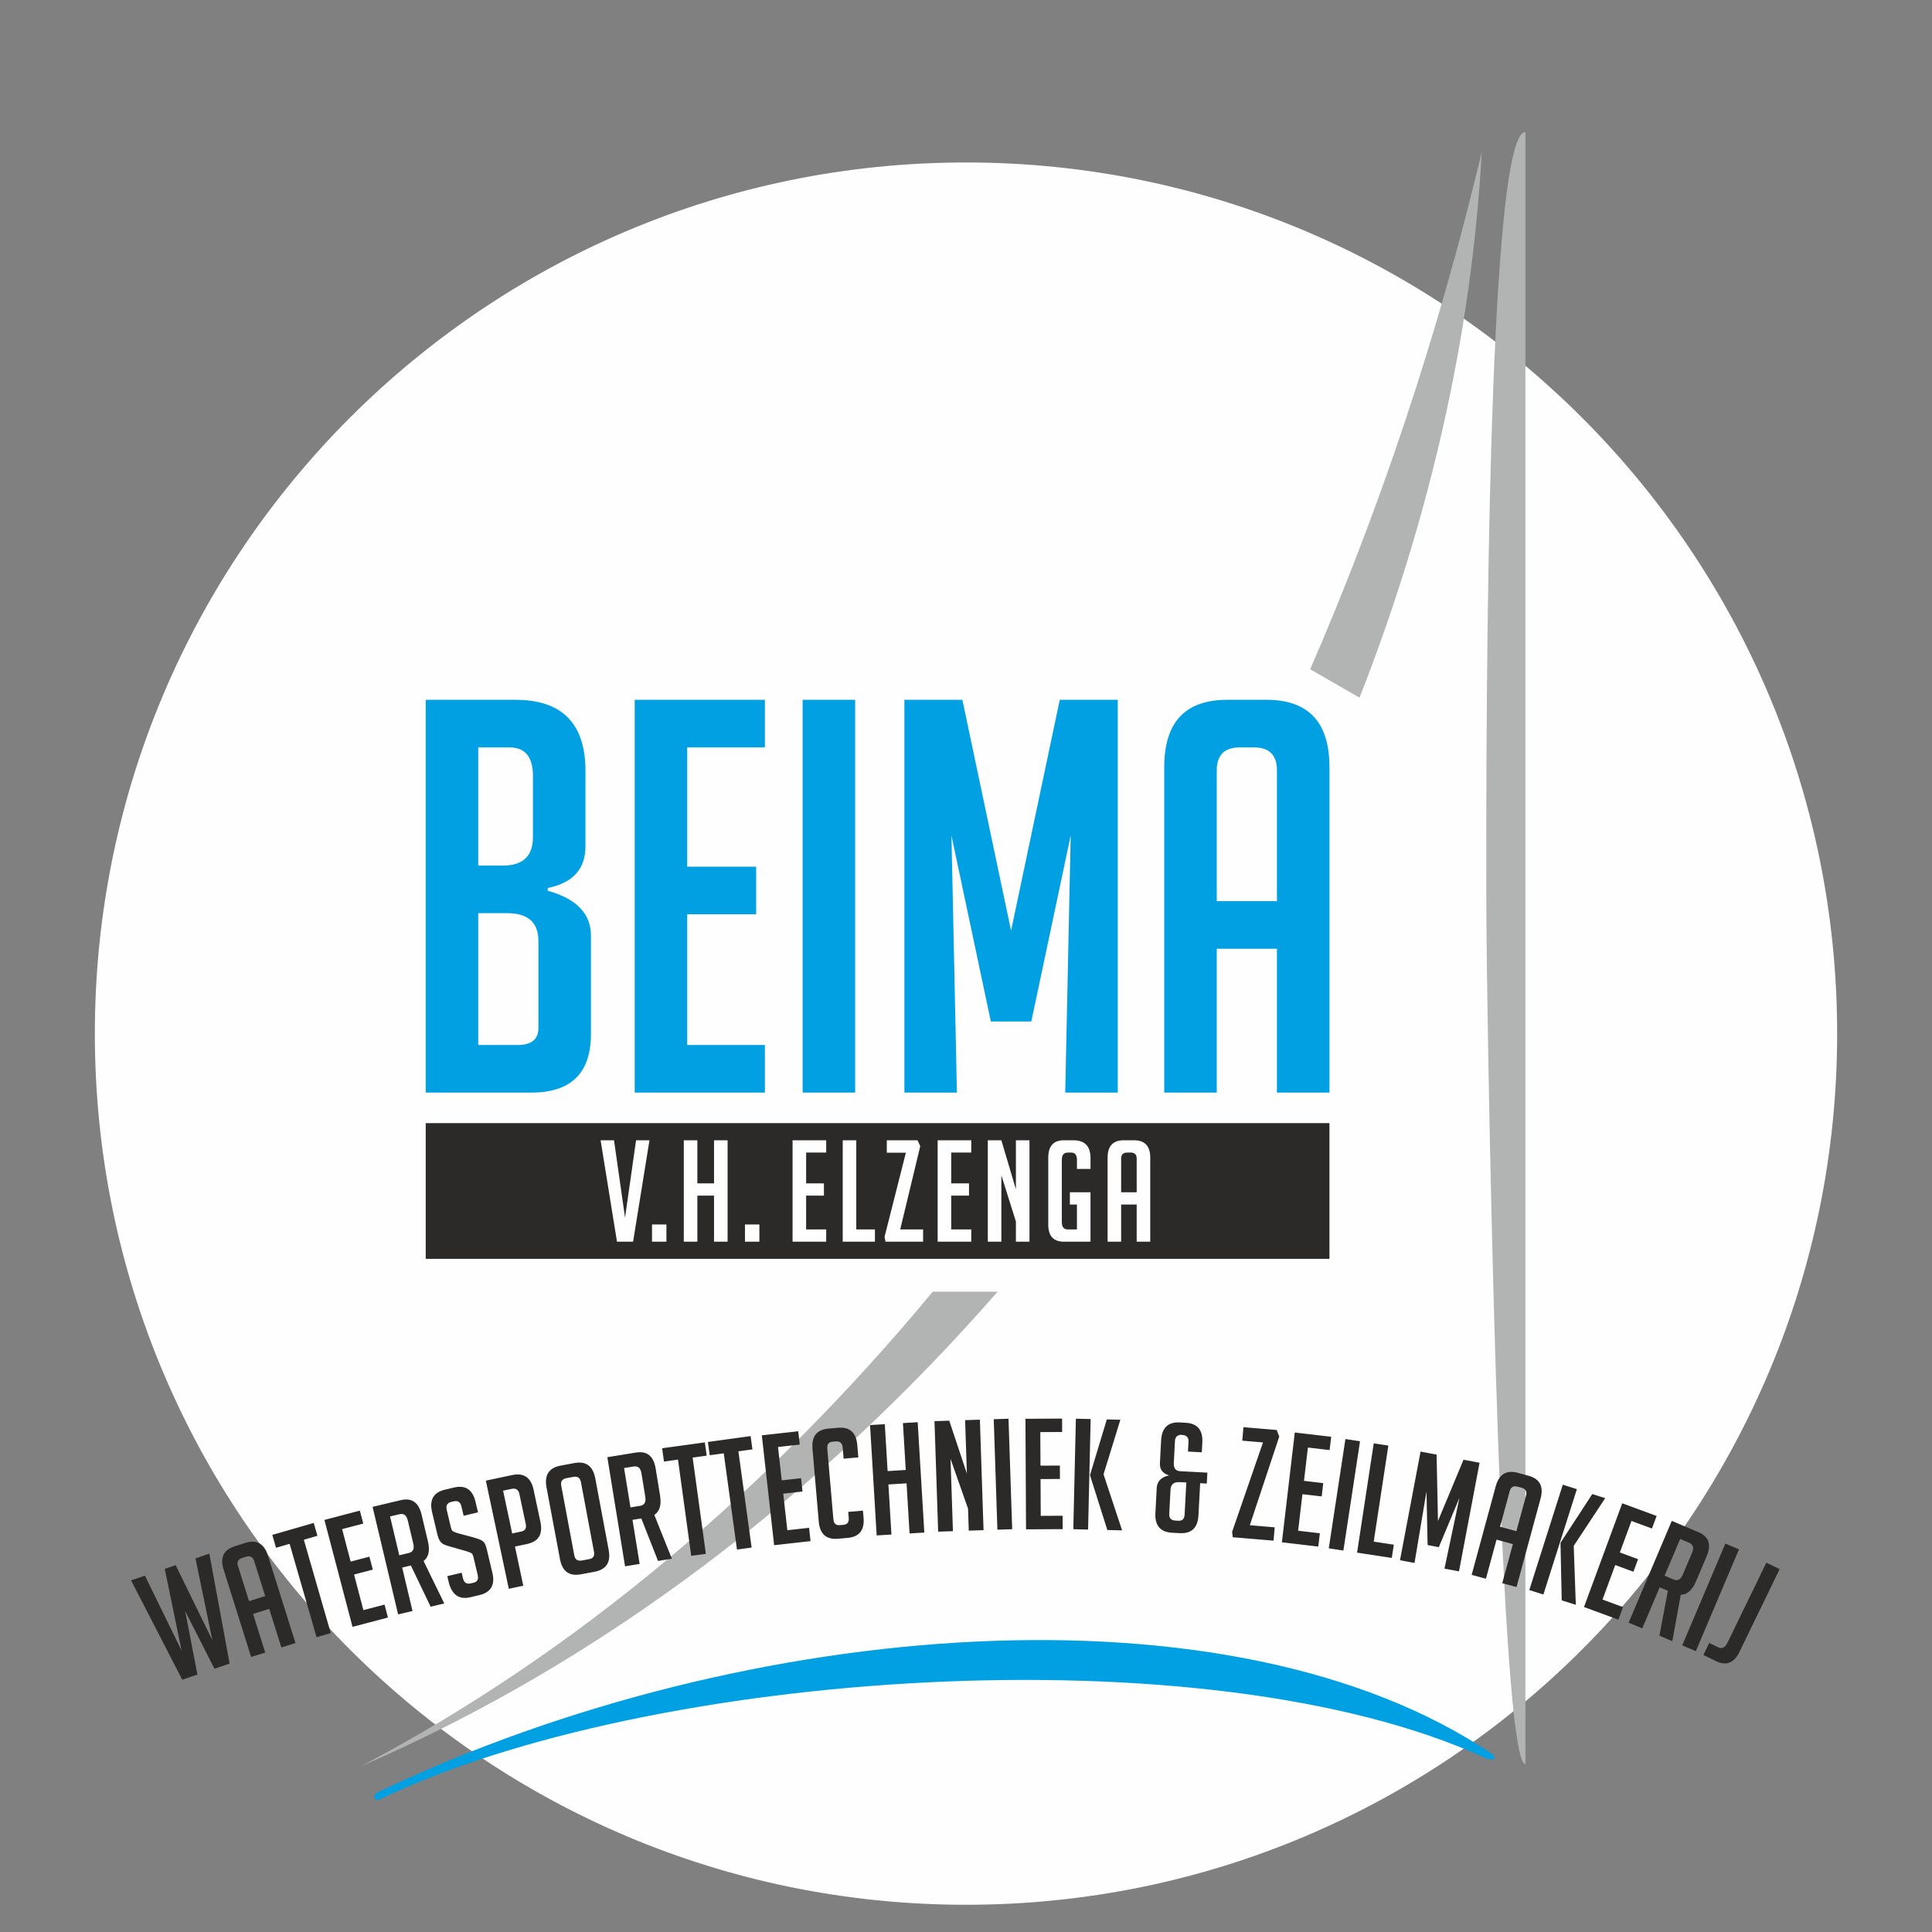
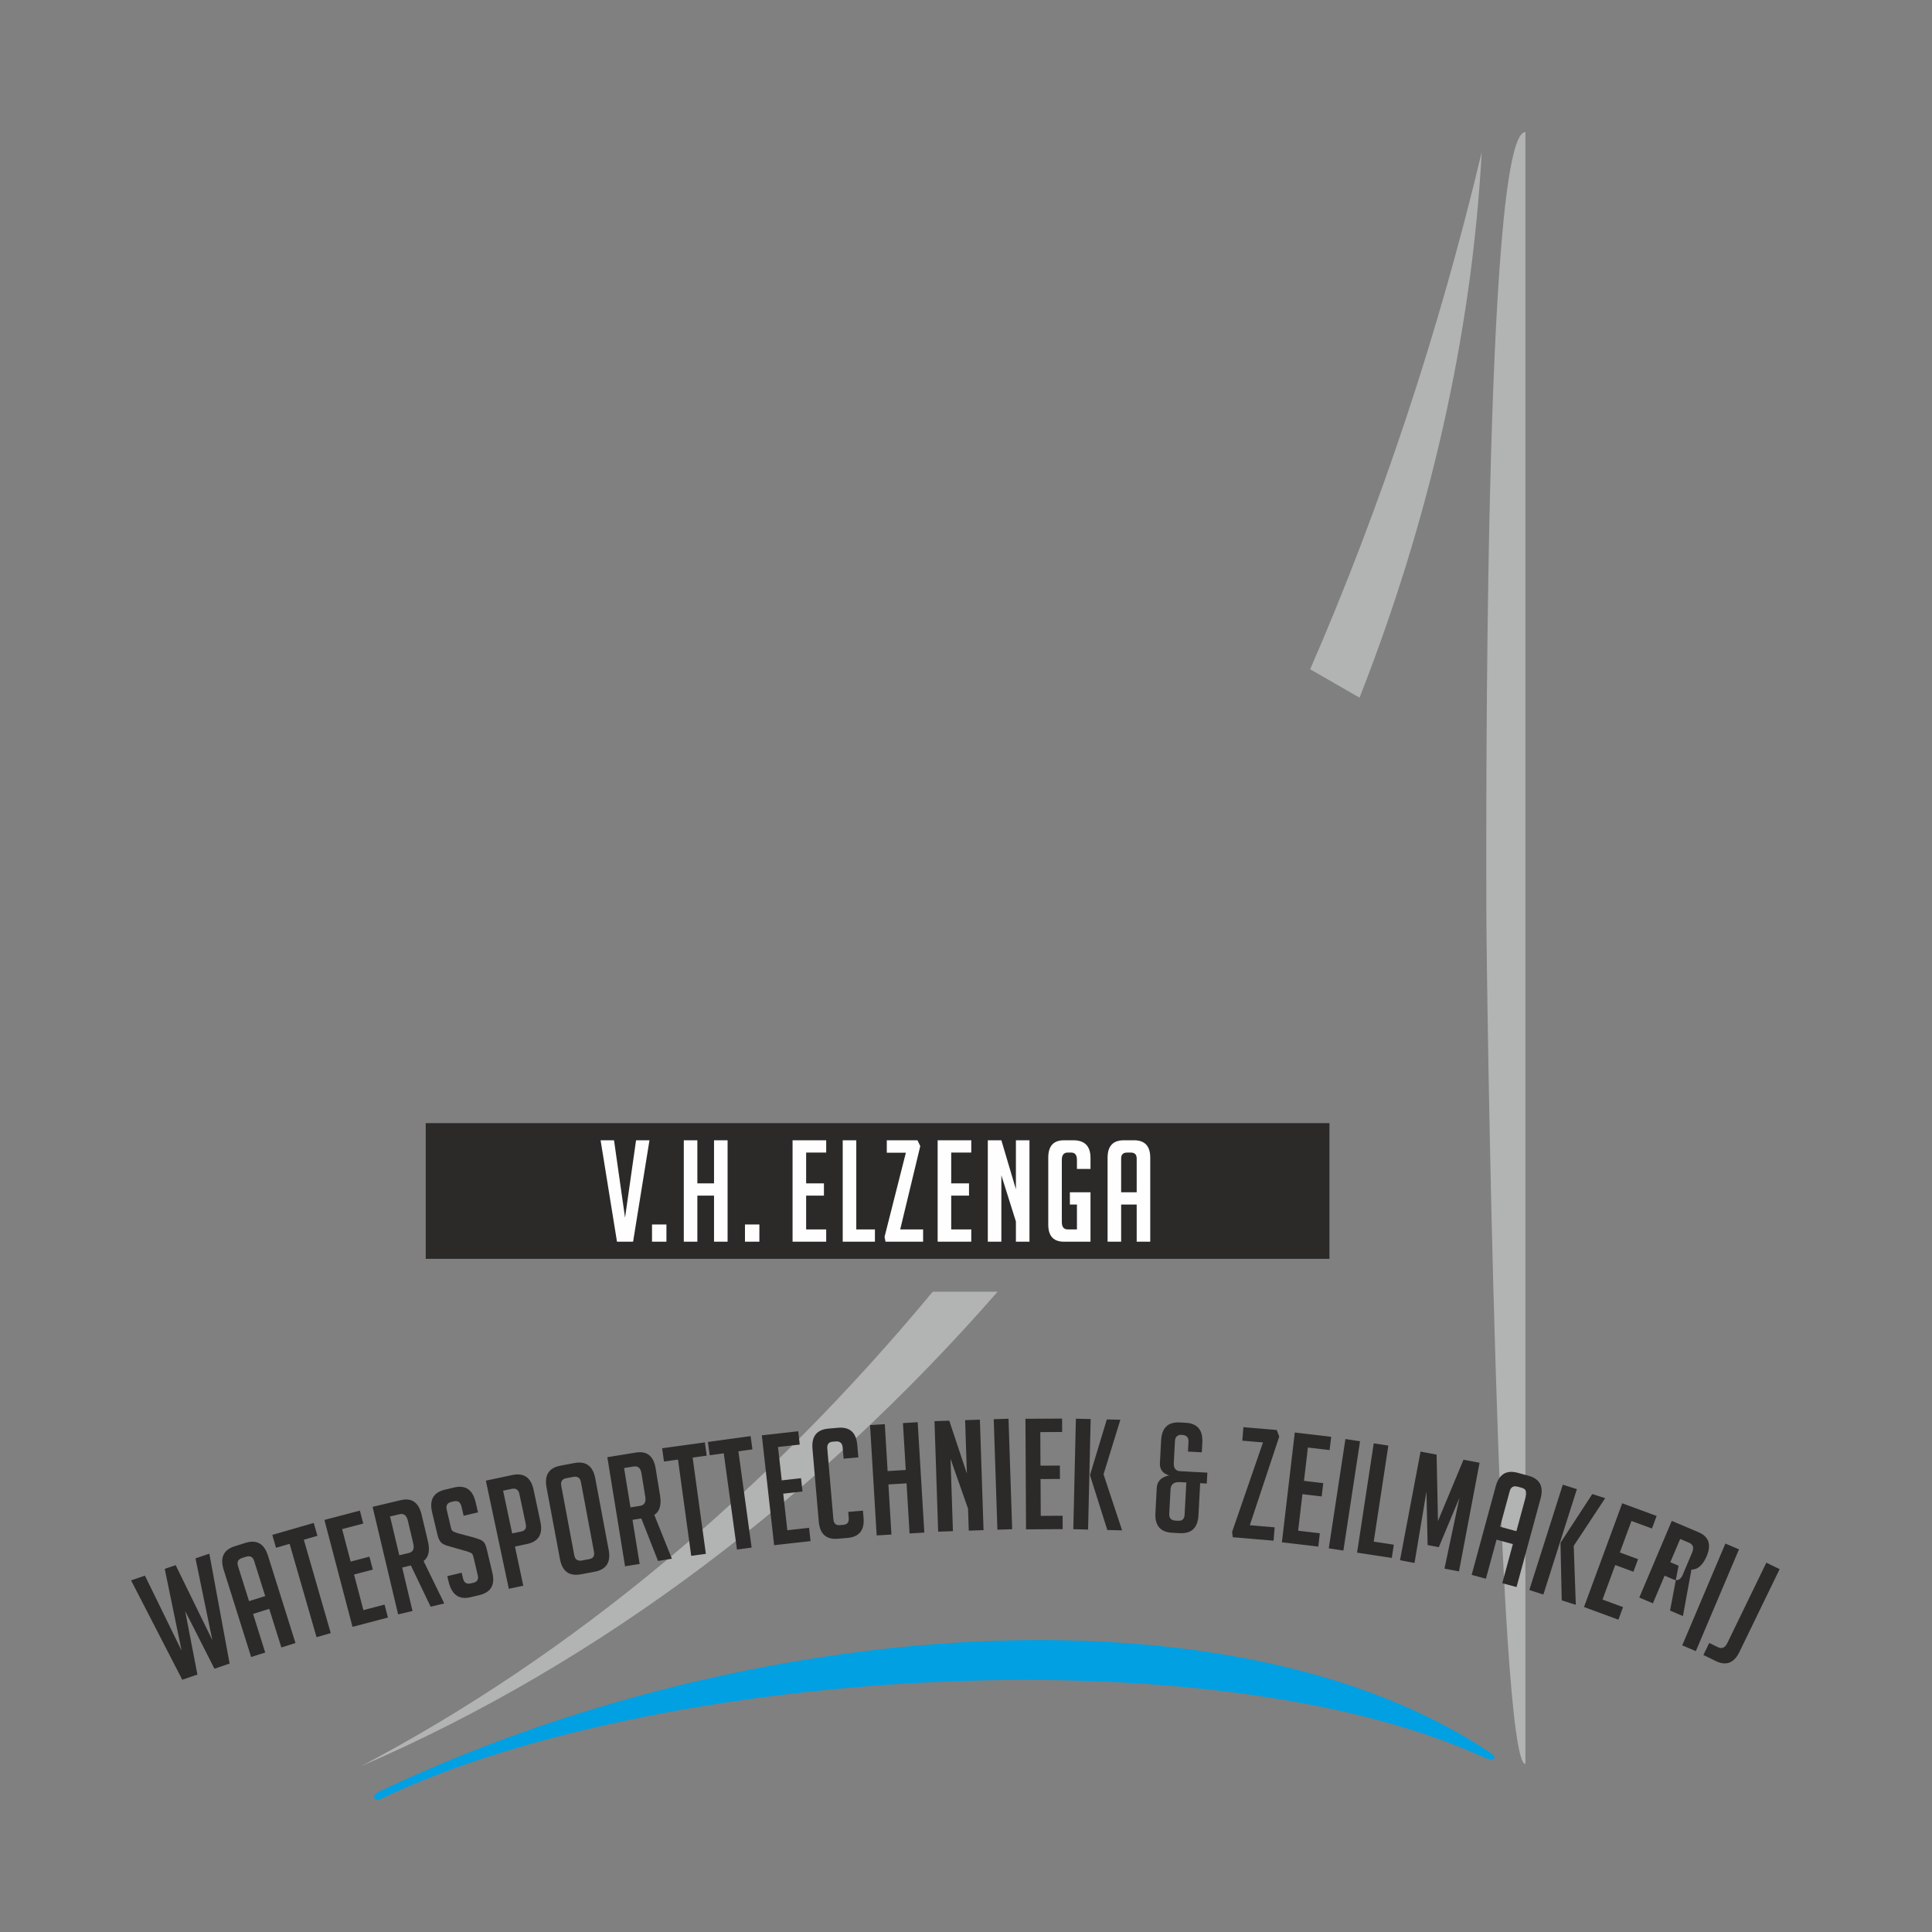
<svg xmlns="http://www.w3.org/2000/svg" xml:space="preserve" width="80mm" height="80mm" version="1.1" style="shape-rendering:geometricPrecision; text-rendering:geometricPrecision; image-rendering:optimizeQuality; fill-rule:evenodd; clip-rule:evenodd" viewBox="0 0 8000 8000">
  <rect x="0" y="0" width="8000" height="8000" fill="#808080" stroke="none" />
  <defs>
    <style type="text/css">
   
    .fil6 {fill:none}
    .fil0 {fill:#FEFEFE}
    .fil2 {fill:#B2B3B3}
    .fil4 {fill:#2B2A29}
    .fil1 {fill:#00A0E3}
    .fil5 {fill:#FEFEFE;fill-rule:nonzero}
    .fil7 {fill:#2B2A29;fill-rule:nonzero}
    .fil3 {fill:#00A0E3;fill-rule:nonzero}
   
  </style>
  </defs>
  <g id="Laag_x0020_1">
-     <path class="fil0" d="M4000 672.75c1992.23,0 3607.25,1615.02 3607.25,3607.25 0,1992.23 -1615.02,3607.25 -3607.25,3607.25 -1992.23,0 -3607.25,-1615.02 -3607.25,-3607.25 0,-1992.23 1615.02,-3607.25 3607.25,-3607.25z" />
    <path class="fil1" d="M6175.65 7260.96c-1068.86,-720.46 -3079.14,-568.11 -4603.37,156.32 -39.87,17.99 -19.94,43.23 0,33.79 1106.97,-534.65 3423.65,-700.66 4574.72,-173.07 46.98,19.12 49.89,-1.84 28.65,-17.04z" />
    <path class="fil2" d="M6316.42 546.88c-174.1,0 -161.85,2883.19 -161.85,3203.51 0,320.9 47.78,3554.18 161.85,3554.18l0 -6757.69z" />
    <path class="fil2" d="M6135.42 630.39c-41.4,760.81 -218.19,1525.97 -505.91,2258.53l-204.33 -117.65c291.1,-670.04 530.46,-1387.04 710.24,-2140.88zm-2004.5 4718.25c-737.25,844.14 -1637.85,1533.57 -2634.58,1964.13 875.24,-461.23 1674.72,-1130.75 2365.96,-1964.13l268.62 0z" />
-     <path class="fil3" d="M2267.95 3688.34c119.31,33.22 178.96,95.14 178.96,185.75l0 407.74c0,161.58 -82.3,242.38 -246.91,242.38l-437.19 0 0 -1626.44 371.5 0c193.29,0 289.95,98.16 289.95,294.48l0 312.6c0,93.63 -52.11,151.02 -156.31,172.16l0 11.33zm-287.68 638.79l163.1 0c57.39,0 86.08,-23.4 86.08,-70.22l0 -360.18c0,-77.01 -43.04,-115.52 -129.12,-115.52l-120.06 0 0 545.92zm0 -742.99l101.94 0c83.06,0 124.58,-39.27 124.58,-117.79l0 -253.72c0,-78.53 -32.46,-117.79 -97.4,-117.79l-129.12 0 0 489.3zm647.86 940.07l0 -1626.44 539.13 0 0 197.07 -321.67 0 0 493.83 285.42 0 0 197.07 -285.42 0 0 541.39 321.67 0 0 197.08 -539.13 0zm695.43 0l0 -1626.44 217.46 0 0 1626.44 -217.46 0zm863.06 -670.52l201.6 -955.92 240.12 0 0 1626.44 -217.46 0 22.65 -1064.67 -163.1 770.19 -167.63 0 -163.09 -770.19 22.64 1064.67 -217.45 0 0 -1626.44 240.11 0 201.61 955.92zm851.72 670.52l-217.46 0 0 -1347.81c0,-185.75 86.83,-278.63 260.5,-278.63l163.1 0c173.67,0 260.51,92.88 260.51,278.63l0 1347.81 -217.47 0 0 -595.76 -249.18 0 0 595.76zm249.18 -792.83l0 -541.39c0,-63.43 -31.71,-95.15 -95.14,-95.15l-58.9 0c-63.42,0 -95.14,31.72 -95.14,95.15l0 541.39 249.18 0z" />
    <polygon class="fil4" points="1762.81,4650.66 5504.99,4650.66 5504.99,5212.55 1762.81,5212.55 " />
    <path class="fil5" d="M2689.34 4721.62l-67.85 419.99 -66.69 0 -67.85 -419.99 55.57 0 45.63 320.55 45.62 -320.55 55.57 0zm70.19 348.62l0 71.37 -59.67 0 0 -71.37 59.67 0zm197.12 71.37l0 -190.7 -69.02 0 0 190.7 -56.16 0 0 -419.99 56.16 0 0 178.4 69.02 0 0 -178.4 56.15 0 0 419.99 -56.15 0zm187.77 -71.37l0 71.37 -59.68 0 0 -71.37 59.68 0zm137.45 71.37l0 -419.99 139.22 0 0 50.89 -83.06 0 0 127.51 73.7 0 0 50.89 -73.7 0 0 139.81 83.06 0 0 50.89 -139.22 0zm341.02 0l-133.37 0 0 -419.99 56.16 0 0 369.1 77.21 0 0 50.89zm104.7 -50.89l94.77 0 0 50.89 -155.6 0 -4.09 -19.89 88.32 -348.63 -78.97 0 0 -51.47 126.94 0 11.69 23.98 -83.06 345.12zm155.02 50.89l0 -419.99 139.21 0 0 50.89 -83.06 0 0 127.51 73.7 0 0 50.89 -73.7 0 0 139.81 83.06 0 0 50.89 -139.21 0zm324.04 -217.02l0 -202.97 56.16 0 0 419.99 -56.16 0 0 -83.65 -60.23 -191.28 0 274.93 -56.16 0 0 -419.99 56.16 0 60.23 202.97zm223.45 63.18l0 -50.89 85.41 0 0 204.73 -109.98 0c-43.28,0 -64.92,-23.59 -64.92,-70.78l0 -277.26c0,-47.97 21.64,-71.95 64.92,-71.95l38.62 0c47.57,0 71.36,24.37 71.36,73.11l0 45.63 -56.15 0 0 -37.43c0,-20.28 -8,-30.42 -23.99,-30.42l-14.04 0c-16.38,0 -24.57,10.14 -24.57,30.42l0 257.37c0,20.28 8.19,30.42 24.57,30.42l38.03 0 0 -102.95 -29.26 0zm212.33 153.84l-56.16 0 0 -348.04c0,-47.97 22.43,-71.95 67.28,-71.95l42.11 0c44.84,0 67.27,23.98 67.27,71.95l0 348.04 -56.16 0 0 -153.84 -64.34 0 0 153.84zm64.34 -204.73l0 -139.81c0,-16.38 -8.18,-24.56 -24.56,-24.56l-15.21 0c-16.38,0 -24.57,8.18 -24.57,24.56l0 139.81 64.34 0z" />
    <path class="fil6" d="M7509.66 4442.2c-1629.82,-1098.58 -4695.16,-866.28 -7019.33,238.36" />
-     <path class="fil7" d="M866.8 6433.37l84 455.06 -62.75 21.43 -121.33 -238.84 50.74 262.95 -62.75 21.44 -211.93 -411.37 57.34 -19.59 151.88 310.6 -69.83 -338.62 45.24 -15.46 151.89 310.6 -69.83 -338.62 57.33 -19.58zm231.42 409.52l-58.38 18.36 -113.86 -361.86c-15.69,-49.88 -0.23,-82.14 46.4,-96.81l43.8 -13.78c46.61,-14.68 77.78,2.92 93.47,52.8l113.86 361.87 -58.39 18.37 -50.33 -159.96 -66.9 21.06 50.33 159.95zm-0.07 -233.92l-45.74 -145.36c-5.36,-17.02 -16.55,-22.85 -33.57,-17.5l-15.82 4.98c-17.03,5.36 -22.87,16.55 -17.51,33.57l45.73 145.37 66.91 -21.06zm159.94 -233.22l111.5 386.55 -58.82 16.96 -111.5 -386.54 -56.36 16.25 -15.37 -53.3 171.53 -49.48 15.38 53.29 -56.36 16.27zm201.58 360.72l-116.33 -442.76 146.76 -38.56 14.1 53.65 -87.57 23.01 35.33 134.43 77.69 -20.42 14.1 53.64 -77.7 20.42 38.73 147.38 87.56 -23.01 14.1 53.66 -146.77 38.56zm83.1 -496.95l116.62 -27.69c45.5,-10.8 74.27,9.22 86.36,60.1l26.06 109.8c9.24,38.88 3.3,66.28 -17.83,82.21l85.61 175.61 -56.45 13.41 -81.8 -170.62 -35.97 8.54 42.72 179.89 -59.56 14.15 -105.76 -445.4zm110.52 200.49l39.09 -9.27c17.78,-4.23 24.11,-17.09 19.01,-38.6l-22.83 -96.15c-5.11,-21.51 -16.55,-30.15 -34.34,-25.92l-39.07 9.28 38.14 160.66zm266.54 -163.56l-9.28 -39.07c-4.22,-17.79 -15.02,-24.62 -32.39,-20.49l-9.31 2.21c-16.94,4.02 -23.31,14.92 -19.09,32.71l17.52 73.82c1.97,8.27 4.95,13.45 8.95,15.57 4,2.11 10.25,4.55 18.77,7.34l63.67 16.98c14.08,4.09 24.17,7.49 30.28,10.19 6.1,2.69 11.26,6.49 15.47,11.38 4.23,4.9 8.19,15.21 11.93,30.92l22.54 94.92c11.88,50.04 -6.16,80.75 -54.13,92.15l-36.6 8.68c-47.57,11.3 -77.82,-10.35 -90.79,-64.95l-5.29 -22.33 59.54 -14.14 5.75 24.21c4.12,17.36 15.08,23.93 32.86,19.71l10.55 -2.51c15.71,-3.73 21.5,-14.28 17.38,-31.64l-17.97 -75.68c-1.97,-8.28 -4.95,-13.47 -8.94,-15.57 -4,-2.12 -10.25,-4.57 -18.77,-7.34l-63.98 -18.23c-13.97,-3.67 -24.29,-7.12 -30.95,-10.35 -6.67,-3.22 -12.1,-8.15 -16.3,-14.81 -4.2,-6.64 -7.67,-15.75 -10.42,-27.33l-21.65 -91.19c-12.09,-50.88 5.65,-81.95 53.22,-93.25l37.22 -8.83c47.56,-11.3 77.37,8.49 89.45,59.37l10.31 43.42 -59.55 14.13zm92 -145.41l109.14 -23.18c48.24,-10.23 77.77,10.21 88.64,61.36l28.21 132.84c10.77,50.73 -7.75,81.17 -55.57,91.32l-49.88 10.6 34.43 162.15 -59.87 12.71 -95.1 -447.8zm109.02 218.67l38.04 -8.07c15.79,-3.36 21.85,-13.77 18.13,-31.24l-26.49 -124.74c-3.7,-17.45 -14.5,-24.28 -32.38,-20.49l-34.92 7.43 37.62 177.11zm284.84 169.1c-48.45,9.08 -77.45,-11.86 -87.01,-62.83l-55.55 -296.41c-9.64,-51.39 9.57,-81.59 57.62,-90.59l57.65 -10.81c48.04,-9 76.88,12.19 86.52,63.58l55.55 296.42c9.56,50.96 -9.91,80.99 -58.38,90.07l-56.4 10.57zm4.19 -57.22l30.72 -5.75c15.88,-2.98 22.17,-13.24 18.88,-30.78l-54.02 -288.28c-3.29,-17.55 -13.92,-24.63 -31.88,-21.26l-28.21 5.28c-17.54,3.29 -24.67,13.71 -21.38,31.25l54.02 288.28c3.29,17.54 13.91,24.62 31.87,21.26zm104.99 -427.68l118.31 -19.22c46.15,-7.5 73.41,14.55 81.79,66.17l18.1 111.38c6.4,39.45 -1.49,66.36 -23.71,80.72l72.73 181.33 -57.27 9.3 -69.3 -176.07 -36.48 5.93 29.64 182.51 -60.42 9.81 -73.39 -451.86zm95.79 207.94l39.64 -6.44c18.04,-2.94 25.28,-15.32 21.75,-37.13l-15.85 -97.54c-3.55,-21.82 -14.33,-31.26 -32.37,-28.33l-39.65 6.44 26.48 163zm257.43 -206.27l54.75 398.57 -60.65 8.32 -54.75 -398.56 -58.11 7.99 -7.55 -54.97 176.87 -24.29 7.54 54.96 -58.1 7.98zm189.48 -26.03l54.76 398.57 -60.65 8.33 -54.75 -398.56 -58.11 7.98 -7.55 -54.96 176.86 -24.3 7.55 54.97 -58.11 7.97zm147.98 388.78l-50.96 -454.94 150.81 -16.88 6.18 55.12 -89.98 10.07 15.48 138.14 79.83 -8.95 6.17 55.13 -79.84 8.93 16.97 151.45 89.97 -10.08 6.18 55.12 -150.81 16.89zm367.72 -143.14l2.52 29.22c4.45,51.67 -17.65,79.6 -66.36,83.79l-39.38 3.4c-48.71,4.21 -75.28,-19.53 -79.73,-71.19l-25.97 -301.1c-4.47,-51.66 17.65,-79.59 66.36,-83.8l39.38 -3.4c48.7,-4.2 75.27,19.55 79.73,71.2l4.44 51.45 -60.97 5.27 -4.06 -47.02c-1.53,-17.77 -11.41,-25.87 -29.62,-24.3l-12.07 1.04c-16.1,1.38 -23.37,10.96 -21.84,28.74l25.21 292.21c1.53,17.78 10.34,25.98 26.44,24.6l15.25 -1.32c16.08,-1.38 23.37,-10.97 21.83,-28.75l-2.13 -24.79 60.97 -5.25zm193.06 94.51l-12.46 -207.48 -75.09 4.51 12.46 207.48 -61.12 3.67 -27.43 -456.96 61.1 -3.67 11.65 194.12 75.1 -4.51 -11.65 -194.12 61.1 -3.67 27.44 456.96 -61.1 3.67zm237.34 -248.02l-7.32 -221.13 61.17 -2.02 15.15 457.54 -61.18 2.02 -3.01 -91.11 -72.52 -206.22 9.92 299.51 -61.18 2.02 -15.16 -457.53 61.18 -2.03 72.95 218.95zm126.36 232.49l-15.16 -457.54 61.18 -2.02 15.16 457.54 -61.18 2.02zm118.57 -1.51l-2.46 -457.78 151.75 -0.81 0.3 55.47 -90.53 0.49 0.74 138.99 80.34 -0.44 0.29 55.47 -80.33 0.44 0.82 152.37 90.53 -0.49 0.3 55.47 -151.75 0.82zm256.93 0.96l-61.2 -1.44 10.68 -457.66 61.2 1.44 -10.68 457.66zm140.86 3.28l-61.19 -1.43 -71.27 -225.51 0.09 -3.83 69.11 -228.61 56.09 1.31 -69.69 226.06 76.86 232.01zm194.72 -227.63c-26.84,-7.8 -39.54,-24.87 -38.14,-51.19l4.98 -93.59c2.78,-52.22 28.58,-77.01 77.39,-74.41l24.19 1.28c48.81,2.6 71.83,30.01 69.05,82.21l-2.13 40.12 -57.31 -3.05 2.17 -40.76c0.95,-17.82 -7.91,-27.23 -26.58,-28.23l-7 -0.37c-14.15,1.81 -21.63,10.35 -22.44,25.62l-4.82 90.41c-1.17,22.07 7.57,33.61 26.26,34.61l112.68 6 -2.4 45.19 -27.38 -1.45 -7.09 133.07c-2.75,51.78 -28.74,76.36 -77.98,73.74l-30.57 -1.64c-49.24,-2.62 -72.47,-29.82 -69.72,-81.6l5.54 -103.78c1.49,-28.02 18.59,-45.4 51.3,-52.18zm71.21 29.34l-27.37 -1.46c-24.19,-1.29 -36.88,9.09 -38.05,31.18l-5.32 99.95c-0.95,17.83 7.7,27.22 25.94,28.2l12.1 0.64c16.13,0.86 24.67,-7.62 25.62,-25.45l7.08 -133.06zm262.91 177.01l102.92 8.7 -4.68 55.28 -168.98 -14.29 -2.64 -21.98 127.95 -370.53 -85.76 -7.26 4.74 -55.9 137.85 11.66 10.51 27.12 -121.91 367.2zm132.81 70.7l53.4 -454.65 150.71 17.7 -6.47 55.1 -89.92 -10.56 -16.22 138.04 79.8 9.37 -6.48 55.09 -79.79 -9.38 -17.77 151.34 89.92 10.56 -6.48 55.1 -150.7 -17.71zm194.11 24.98l68.95 -452.57 60.52 9.22 -68.95 452.57 -60.52 -9.22zm260.95 39.75l-143.71 -21.89 68.95 -452.57 60.51 9.22 -60.59 397.72 83.2 12.68 -8.36 54.84zm191.24 -152.88l105.79 -253.82 66.41 12.58 -85.17 449.8 -60.13 -11.39 62.02 -293.25 -85.44 204.45 -46.36 -8.77 -4.78 -221.54 -49.48 295.62 -60.13 -11.38 85.15 -449.8 66.41 12.57 5.71 274.93zm198.53 239.02l-59.05 -16.05 99.47 -366.09c13.71,-50.46 44.14,-69.27 91.31,-56.45l44.31 12.04c47.17,12.81 63.9,44.45 50.19,94.91l-99.47 366.08 -59.07 -16.05 43.97 -161.82 -67.68 -18.39 -43.98 161.82zm126.2 -196.95l39.96 -147.06c4.68,-17.23 -1.59,-28.18 -18.82,-32.85l-16 -4.35c-17.22,-4.69 -28.19,1.58 -32.86,18.81l-39.97 147.06 67.69 18.39zm111.75 262.3l-58.33 -18.55 138.73 -436.26 58.33 18.55 -138.73 436.26zm134.27 42.69l-58.33 -18.54 -5.08 -236.46 1.15 -3.65 130.51 -200.01 53.46 17 -130.34 197.4 8.63 244.26zm33.94 9.06l158.27 -429.55 142.39 52.45 -19.18 52.07 -84.95 -31.3 -48.05 130.42 75.38 27.77 -19.18 52.04 -75.37 -27.77 -52.69 142.98 84.96 31.3 -19.18 52.05 -142.4 -52.46zm363.51 -356.73l110.36 46.79c43.05,18.25 54.37,51.44 33.96,99.58l-44.04 103.89c-15.6,36.8 -36.62,55.36 -63.08,55.68l-35.08 192.18 -53.42 -22.65 35.19 -185.9 -34.04 -14.44 -72.17 170.24 -56.35 -23.9 178.67 -421.47zm-29.75 227l36.98 15.68c16.83,7.14 29.57,0.52 38.18,-19.82l38.58 -90.99c8.63,-20.35 4.53,-34.09 -12.29,-41.22l-36.98 -15.68 -64.47 152.03zm72.96 288.54l178.68 -421.47 56.36 23.89 -178.68 421.48 -56.36 -23.9zm111.8 -9.96l36.13 17.54c16.45,7.99 29.49,2.03 39.15,-17.85l161.2 -332.1 55.06 26.72 -166.22 342.43c-22.45,46.27 -54.91,59.1 -97.34,38.5l-52.21 -25.34 24.23 -49.9z" />
+     <path class="fil7" d="M866.8 6433.37l84 455.06 -62.75 21.43 -121.33 -238.84 50.74 262.95 -62.75 21.44 -211.93 -411.37 57.34 -19.59 151.88 310.6 -69.83 -338.62 45.24 -15.46 151.89 310.6 -69.83 -338.62 57.33 -19.58zm231.42 409.52l-58.38 18.36 -113.86 -361.86c-15.69,-49.88 -0.23,-82.14 46.4,-96.81l43.8 -13.78c46.61,-14.68 77.78,2.92 93.47,52.8l113.86 361.87 -58.39 18.37 -50.33 -159.96 -66.9 21.06 50.33 159.95zm-0.07 -233.92l-45.74 -145.36c-5.36,-17.02 -16.55,-22.85 -33.57,-17.5l-15.82 4.98c-17.03,5.36 -22.87,16.55 -17.51,33.57l45.73 145.37 66.91 -21.06zm159.94 -233.22l111.5 386.55 -58.82 16.96 -111.5 -386.54 -56.36 16.25 -15.37 -53.3 171.53 -49.48 15.38 53.29 -56.36 16.27zm201.58 360.72l-116.33 -442.76 146.76 -38.56 14.1 53.65 -87.57 23.01 35.33 134.43 77.69 -20.42 14.1 53.64 -77.7 20.42 38.73 147.38 87.56 -23.01 14.1 53.66 -146.77 38.56zm83.1 -496.95l116.62 -27.69c45.5,-10.8 74.27,9.22 86.36,60.1l26.06 109.8c9.24,38.88 3.3,66.28 -17.83,82.21l85.61 175.61 -56.45 13.41 -81.8 -170.62 -35.97 8.54 42.72 179.89 -59.56 14.15 -105.76 -445.4zm110.52 200.49l39.09 -9.27c17.78,-4.23 24.11,-17.09 19.01,-38.6l-22.83 -96.15c-5.11,-21.51 -16.55,-30.15 -34.34,-25.92l-39.07 9.28 38.14 160.66zm266.54 -163.56l-9.28 -39.07c-4.22,-17.79 -15.02,-24.62 -32.39,-20.49l-9.31 2.21c-16.94,4.02 -23.31,14.92 -19.09,32.71l17.52 73.82c1.97,8.27 4.95,13.45 8.95,15.57 4,2.11 10.25,4.55 18.77,7.34l63.67 16.98c14.08,4.09 24.17,7.49 30.28,10.19 6.1,2.69 11.26,6.49 15.47,11.38 4.23,4.9 8.19,15.21 11.93,30.92l22.54 94.92c11.88,50.04 -6.16,80.75 -54.13,92.15l-36.6 8.68c-47.57,11.3 -77.82,-10.35 -90.79,-64.95l-5.29 -22.33 59.54 -14.14 5.75 24.21c4.12,17.36 15.08,23.93 32.86,19.71l10.55 -2.51c15.71,-3.73 21.5,-14.28 17.38,-31.64l-17.97 -75.68c-1.97,-8.28 -4.95,-13.47 -8.94,-15.57 -4,-2.12 -10.25,-4.57 -18.77,-7.34l-63.98 -18.23c-13.97,-3.67 -24.29,-7.12 -30.95,-10.35 -6.67,-3.22 -12.1,-8.15 -16.3,-14.81 -4.2,-6.64 -7.67,-15.75 -10.42,-27.33l-21.65 -91.19c-12.09,-50.88 5.65,-81.95 53.22,-93.25l37.22 -8.83c47.56,-11.3 77.37,8.49 89.45,59.37l10.31 43.42 -59.55 14.13zm92 -145.41l109.14 -23.18c48.24,-10.23 77.77,10.21 88.64,61.36l28.21 132.84c10.77,50.73 -7.75,81.17 -55.57,91.32l-49.88 10.6 34.43 162.15 -59.87 12.71 -95.1 -447.8zm109.02 218.67l38.04 -8.07c15.79,-3.36 21.85,-13.77 18.13,-31.24l-26.49 -124.74c-3.7,-17.45 -14.5,-24.28 -32.38,-20.49l-34.92 7.43 37.62 177.11zm284.84 169.1c-48.45,9.08 -77.45,-11.86 -87.01,-62.83l-55.55 -296.41c-9.64,-51.39 9.57,-81.59 57.62,-90.59l57.65 -10.81c48.04,-9 76.88,12.19 86.52,63.58l55.55 296.42c9.56,50.96 -9.91,80.99 -58.38,90.07l-56.4 10.57zm4.19 -57.22l30.72 -5.75c15.88,-2.98 22.17,-13.24 18.88,-30.78l-54.02 -288.28c-3.29,-17.55 -13.92,-24.63 -31.88,-21.26l-28.21 5.28c-17.54,3.29 -24.67,13.71 -21.38,31.25l54.02 288.28c3.29,17.54 13.91,24.62 31.87,21.26zm104.99 -427.68l118.31 -19.22c46.15,-7.5 73.41,14.55 81.79,66.17l18.1 111.38c6.4,39.45 -1.49,66.36 -23.71,80.72l72.73 181.33 -57.27 9.3 -69.3 -176.07 -36.48 5.93 29.64 182.51 -60.42 9.81 -73.39 -451.86zm95.79 207.94l39.64 -6.44c18.04,-2.94 25.28,-15.32 21.75,-37.13l-15.85 -97.54c-3.55,-21.82 -14.33,-31.26 -32.37,-28.33l-39.65 6.44 26.48 163zm257.43 -206.27l54.75 398.57 -60.65 8.32 -54.75 -398.56 -58.11 7.99 -7.55 -54.97 176.87 -24.29 7.54 54.96 -58.1 7.98zm189.48 -26.03l54.76 398.57 -60.65 8.33 -54.75 -398.56 -58.11 7.98 -7.55 -54.96 176.86 -24.3 7.55 54.97 -58.11 7.97zm147.98 388.78l-50.96 -454.94 150.81 -16.88 6.18 55.12 -89.98 10.07 15.48 138.14 79.83 -8.95 6.17 55.13 -79.84 8.93 16.97 151.45 89.97 -10.08 6.18 55.12 -150.81 16.89zm367.72 -143.14l2.52 29.22c4.45,51.67 -17.65,79.6 -66.36,83.79l-39.38 3.4c-48.71,4.21 -75.28,-19.53 -79.73,-71.19l-25.97 -301.1c-4.47,-51.66 17.65,-79.59 66.36,-83.8l39.38 -3.4c48.7,-4.2 75.27,19.55 79.73,71.2l4.44 51.45 -60.97 5.27 -4.06 -47.02c-1.53,-17.77 -11.41,-25.87 -29.62,-24.3l-12.07 1.04c-16.1,1.38 -23.37,10.96 -21.84,28.74l25.21 292.21c1.53,17.78 10.34,25.98 26.44,24.6l15.25 -1.32c16.08,-1.38 23.37,-10.97 21.83,-28.75l-2.13 -24.79 60.97 -5.25zm193.06 94.51l-12.46 -207.48 -75.09 4.51 12.46 207.48 -61.12 3.67 -27.43 -456.96 61.1 -3.67 11.65 194.12 75.1 -4.51 -11.65 -194.12 61.1 -3.67 27.44 456.96 -61.1 3.67zm237.34 -248.02l-7.32 -221.13 61.17 -2.02 15.15 457.54 -61.18 2.02 -3.01 -91.11 -72.52 -206.22 9.92 299.51 -61.18 2.02 -15.16 -457.53 61.18 -2.03 72.95 218.95zm126.36 232.49l-15.16 -457.54 61.18 -2.02 15.16 457.54 -61.18 2.02zm118.57 -1.51l-2.46 -457.78 151.75 -0.81 0.3 55.47 -90.53 0.49 0.74 138.99 80.34 -0.44 0.29 55.47 -80.33 0.44 0.82 152.37 90.53 -0.49 0.3 55.47 -151.75 0.82zm256.93 0.96l-61.2 -1.44 10.68 -457.66 61.2 1.44 -10.68 457.66zm140.86 3.28l-61.19 -1.43 -71.27 -225.51 0.09 -3.83 69.11 -228.61 56.09 1.31 -69.69 226.06 76.86 232.01zm194.72 -227.63c-26.84,-7.8 -39.54,-24.87 -38.14,-51.19l4.98 -93.59c2.78,-52.22 28.58,-77.01 77.39,-74.41l24.19 1.28c48.81,2.6 71.83,30.01 69.05,82.21l-2.13 40.12 -57.31 -3.05 2.17 -40.76c0.95,-17.82 -7.91,-27.23 -26.58,-28.23l-7 -0.37c-14.15,1.81 -21.63,10.35 -22.44,25.62l-4.82 90.41c-1.17,22.07 7.57,33.61 26.26,34.61l112.68 6 -2.4 45.19 -27.38 -1.45 -7.09 133.07c-2.75,51.78 -28.74,76.36 -77.98,73.74l-30.57 -1.64c-49.24,-2.62 -72.47,-29.82 -69.72,-81.6l5.54 -103.78c1.49,-28.02 18.59,-45.4 51.3,-52.18zm71.21 29.34l-27.37 -1.46c-24.19,-1.29 -36.88,9.09 -38.05,31.18l-5.32 99.95c-0.95,17.83 7.7,27.22 25.94,28.2l12.1 0.64c16.13,0.86 24.67,-7.62 25.62,-25.45l7.08 -133.06zm262.91 177.01l102.92 8.7 -4.68 55.28 -168.98 -14.29 -2.64 -21.98 127.95 -370.53 -85.76 -7.26 4.74 -55.9 137.85 11.66 10.51 27.12 -121.91 367.2zm132.81 70.7l53.4 -454.65 150.71 17.7 -6.47 55.1 -89.92 -10.56 -16.22 138.04 79.8 9.37 -6.48 55.09 -79.79 -9.38 -17.77 151.34 89.92 10.56 -6.48 55.1 -150.7 -17.71zm194.11 24.98l68.95 -452.57 60.52 9.22 -68.95 452.57 -60.52 -9.22zm260.95 39.75l-143.71 -21.89 68.95 -452.57 60.51 9.22 -60.59 397.72 83.2 12.68 -8.36 54.84zm191.24 -152.88l105.79 -253.82 66.41 12.58 -85.17 449.8 -60.13 -11.39 62.02 -293.25 -85.44 204.45 -46.36 -8.77 -4.78 -221.54 -49.48 295.62 -60.13 -11.38 85.15 -449.8 66.41 12.57 5.71 274.93zm198.53 239.02l-59.05 -16.05 99.47 -366.09c13.71,-50.46 44.14,-69.27 91.31,-56.45l44.31 12.04c47.17,12.81 63.9,44.45 50.19,94.91l-99.47 366.08 -59.07 -16.05 43.97 -161.82 -67.68 -18.39 -43.98 161.82zm126.2 -196.95l39.96 -147.06c4.68,-17.23 -1.59,-28.18 -18.82,-32.85l-16 -4.35c-17.22,-4.69 -28.19,1.58 -32.86,18.81l-39.97 147.06 67.69 18.39zm111.75 262.3l-58.33 -18.55 138.73 -436.26 58.33 18.55 -138.73 436.26zm134.27 42.69l-58.33 -18.54 -5.08 -236.46 1.15 -3.65 130.51 -200.01 53.46 17 -130.34 197.4 8.63 244.26zm33.94 9.06l158.27 -429.55 142.39 52.45 -19.18 52.07 -84.95 -31.3 -48.05 130.42 75.38 27.77 -19.18 52.04 -75.37 -27.77 -52.69 142.98 84.96 31.3 -19.18 52.05 -142.4 -52.46zm363.51 -356.73l110.36 46.79c43.05,18.25 54.37,51.44 33.96,99.58c-15.6,36.8 -36.62,55.36 -63.08,55.68l-35.08 192.18 -53.42 -22.65 35.19 -185.9 -34.04 -14.44 -72.17 170.24 -56.35 -23.9 178.67 -421.47zm-29.75 227l36.98 15.68c16.83,7.14 29.57,0.52 38.18,-19.82l38.58 -90.99c8.63,-20.35 4.53,-34.09 -12.29,-41.22l-36.98 -15.68 -64.47 152.03zm72.96 288.54l178.68 -421.47 56.36 23.89 -178.68 421.48 -56.36 -23.9zm111.8 -9.96l36.13 17.54c16.45,7.99 29.49,2.03 39.15,-17.85l161.2 -332.1 55.06 26.72 -166.22 342.43c-22.45,46.27 -54.91,59.1 -97.34,38.5l-52.21 -25.34 24.23 -49.9z" />
  </g>
</svg>